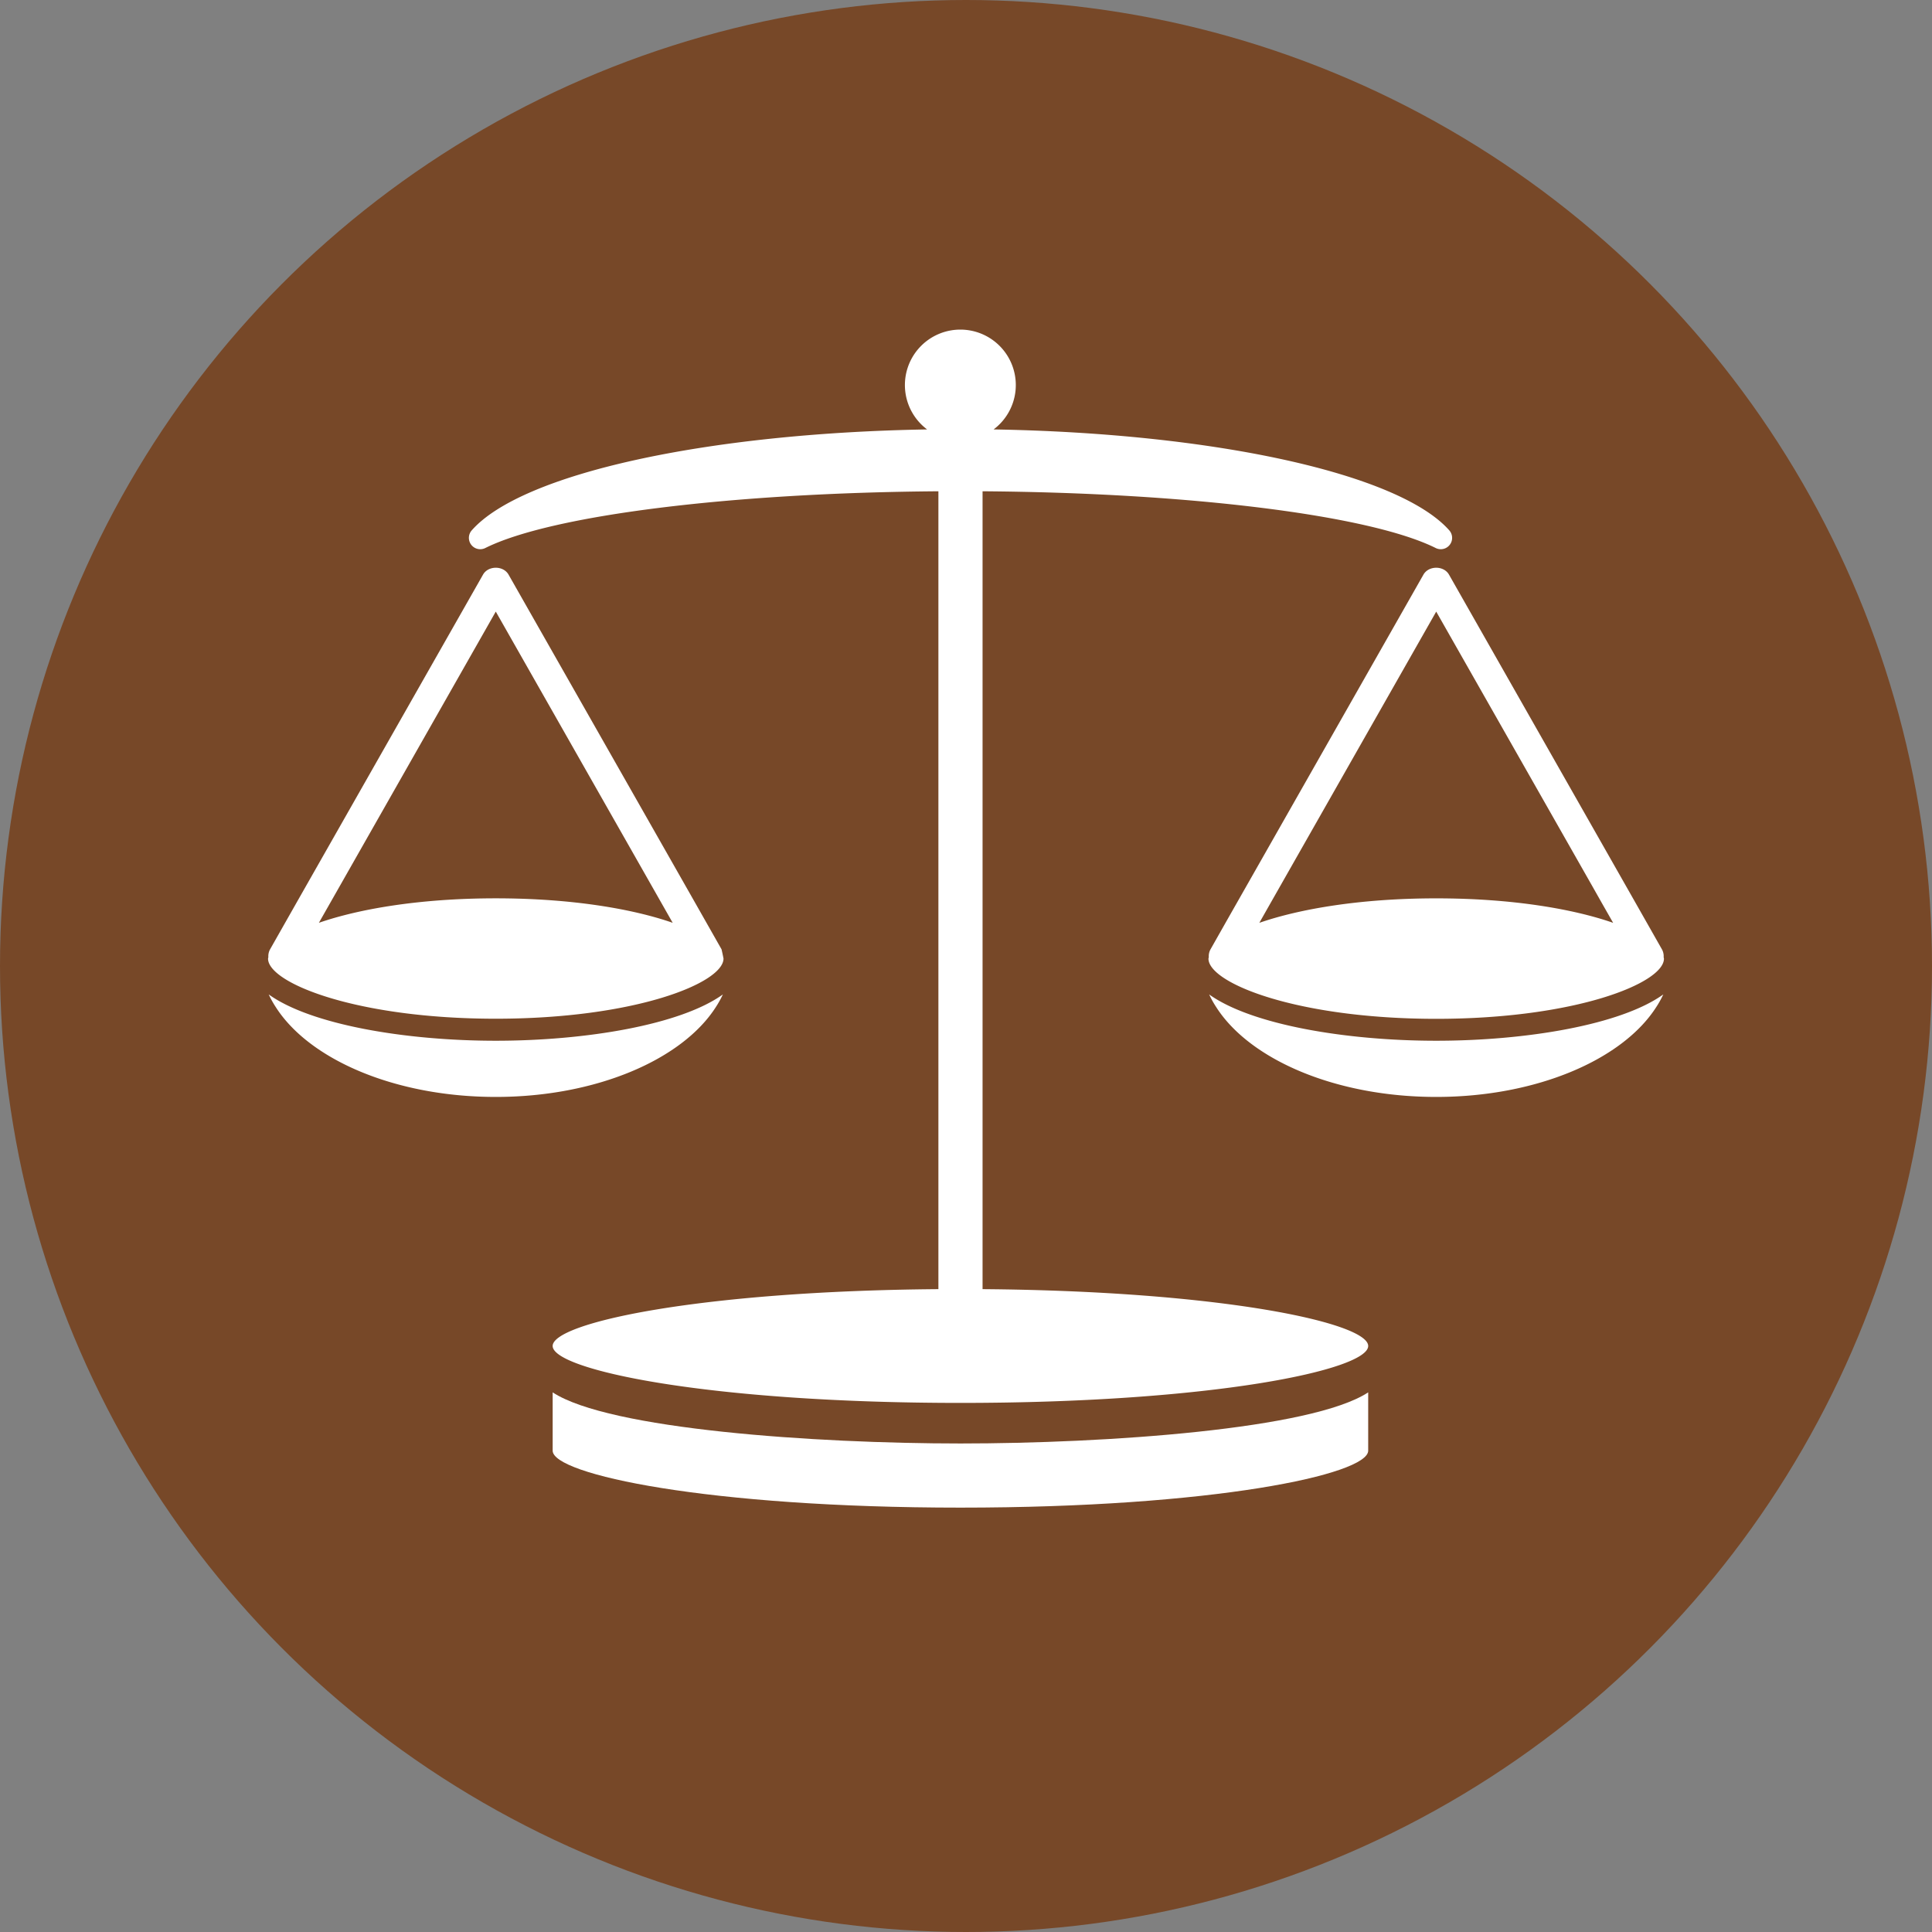
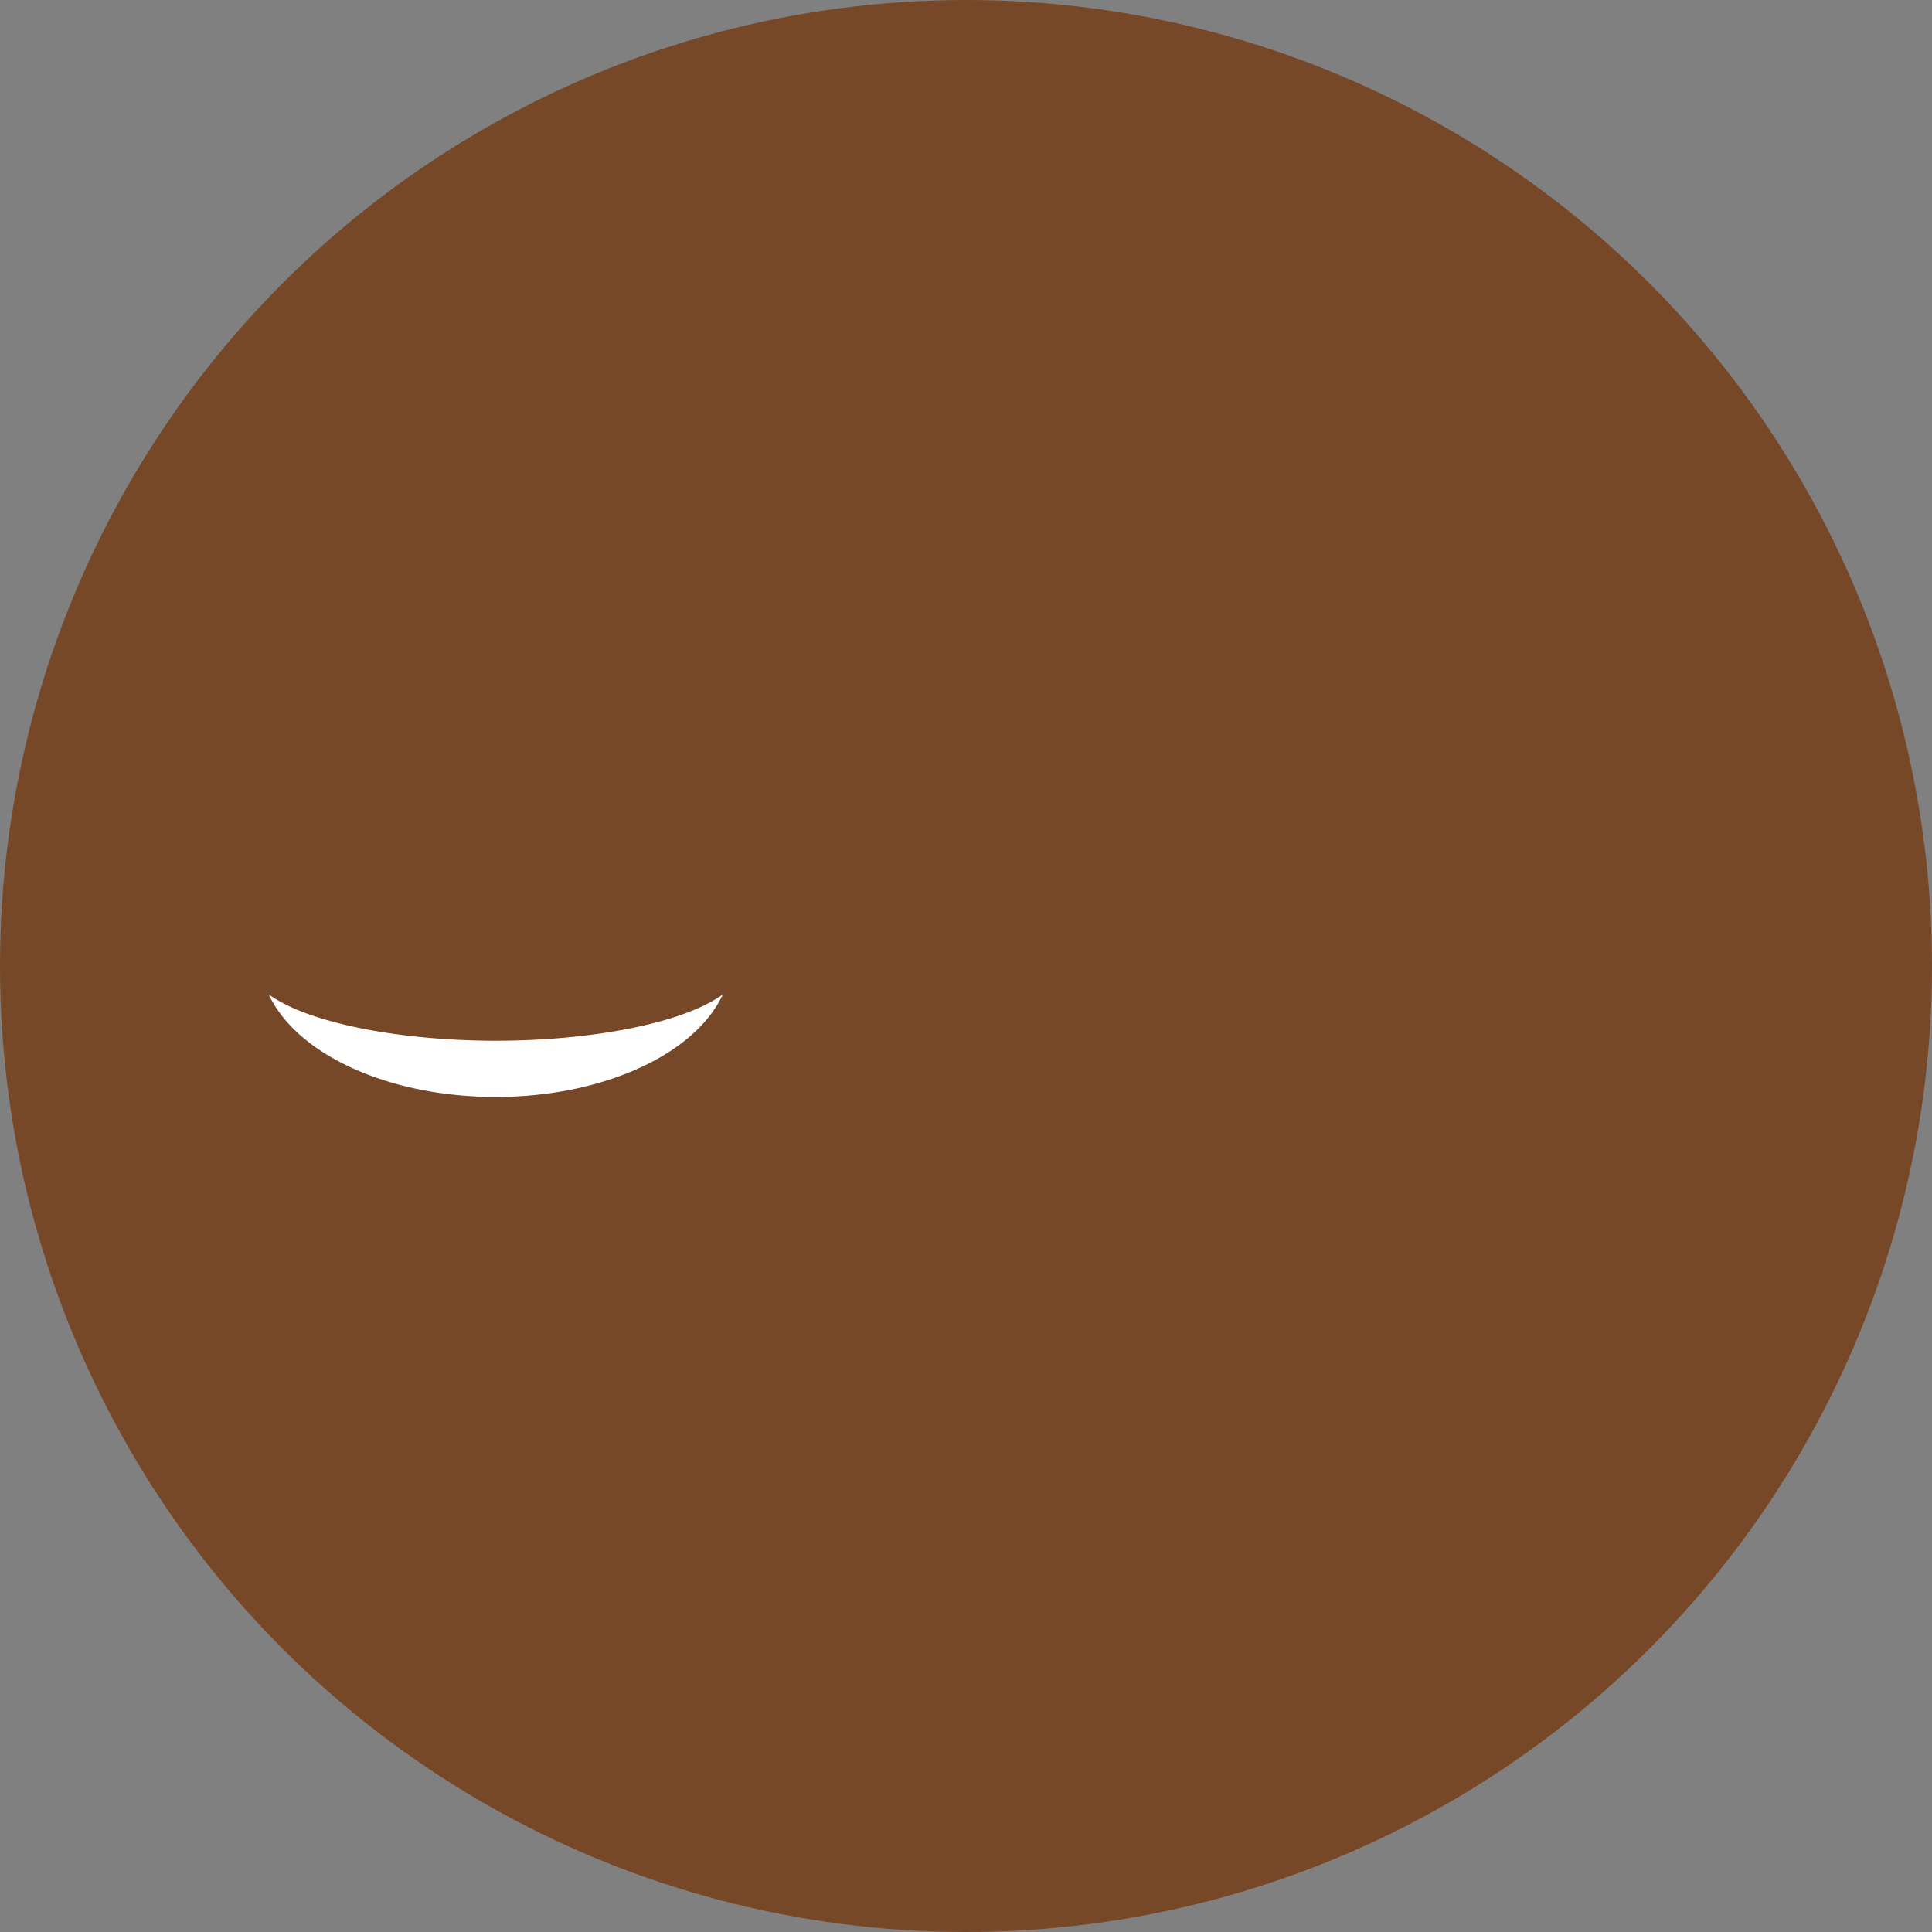
<svg xmlns="http://www.w3.org/2000/svg" viewBox="0 0 700 700">
  <rect x="0" y="0" width="700" height="700" fill="#808080" stroke="none" />
  <defs>
    <style>.cls-1{fill:#774828;}.cls-2{fill:#fff;}</style>
  </defs>
  <g id="分離模式">
    <circle class="cls-1" cx="350" cy="350" r="350" />
-     <path class="cls-2" d="M356,467.08V178c75,.54,140.33,8.66,164.19,20.56a4.11,4.11,0,0,0,4.92-6.39C506.93,171.59,440,156.94,360,155.59a20.09,20.09,0,1,0-24.09,0c-80,1.35-146.9,16-165,36.58a4.11,4.11,0,0,0,4.92,6.39C199.67,186.66,265,178.54,340,178V467.08c-86.8.68-139.76,12.24-139.76,20.59,0,8.62,56.21,20.63,147.74,20.63s147.74-12,147.74-20.63C495.72,479.32,442.78,467.76,356,467.08Z" />
-     <path class="cls-2" d="M200.24,504.48v21.13c0,8.62,56.21,20.63,147.74,20.63s147.74-12,147.74-20.63V504.48C475.33,517.88,400.65,523,348,523S220.64,517.88,200.24,504.48Z" />
-     <path class="cls-2" d="M179.63,369.1c50.37,0,82.51-12.92,82.51-21.81a87.72,87.72,0,0,0-.71-3.33l-5.81-10.24-4.54-8L184.26,208.2c-1.89-3.33-7.36-3.33-9.25,0L108.19,325.74l-4.54,8L97.83,344a5.19,5.19,0,0,0-.6,2.81,4.82,4.82,0,0,0-.11.52C97.12,356.18,129.26,369.1,179.63,369.1ZM123.13,321l56.5-99.41L236.14,321l3.74,6.58,3.85,6.77c-14.36-5-36.45-8.87-64.1-8.87s-49.73,3.89-64.09,8.87l3.85-6.77Z" />
    <path class="cls-2" d="M259.33,364.93a37.14,37.14,0,0,0,2.58-4.63c-15.3,11-49.56,16.78-82.28,16.78s-67-5.81-82.27-16.78a37.14,37.14,0,0,0,2.58,4.63c12.16,19,43.27,32.51,79.69,32.51S247.17,383.9,259.33,364.93Z" />
-     <path class="cls-2" d="M438.1,360.3a35.9,35.9,0,0,0,2.58,4.63c12.15,19,43.27,32.51,79.69,32.51s67.53-13.54,79.69-32.51a35.9,35.9,0,0,0,2.58-4.63c-15.3,11-49.56,16.78-82.27,16.78S453.4,371.27,438.1,360.3Z" />
-     <path class="cls-2" d="M515.74,208.2,448.93,325.74l-4.55,8L438.57,344a5.1,5.1,0,0,0-.6,2.81,4.87,4.87,0,0,0-.12.52c0,8.89,32.15,21.81,82.52,21.81s82.51-12.92,82.51-21.81a5.2,5.2,0,0,0-.11-.51,5.12,5.12,0,0,0-.6-2.82l-5.81-10.24-4.54-8L525,208.2C523.1,204.87,517.64,204.87,515.74,208.2Zm64.87,119.39,3.86,6.77c-14.36-5-36.47-8.87-64.1-8.87s-49.73,3.89-64.09,8.87l3.84-6.77,3.74-6.58,56.51-99.41L576.88,321Z" />
  </g>
</svg>